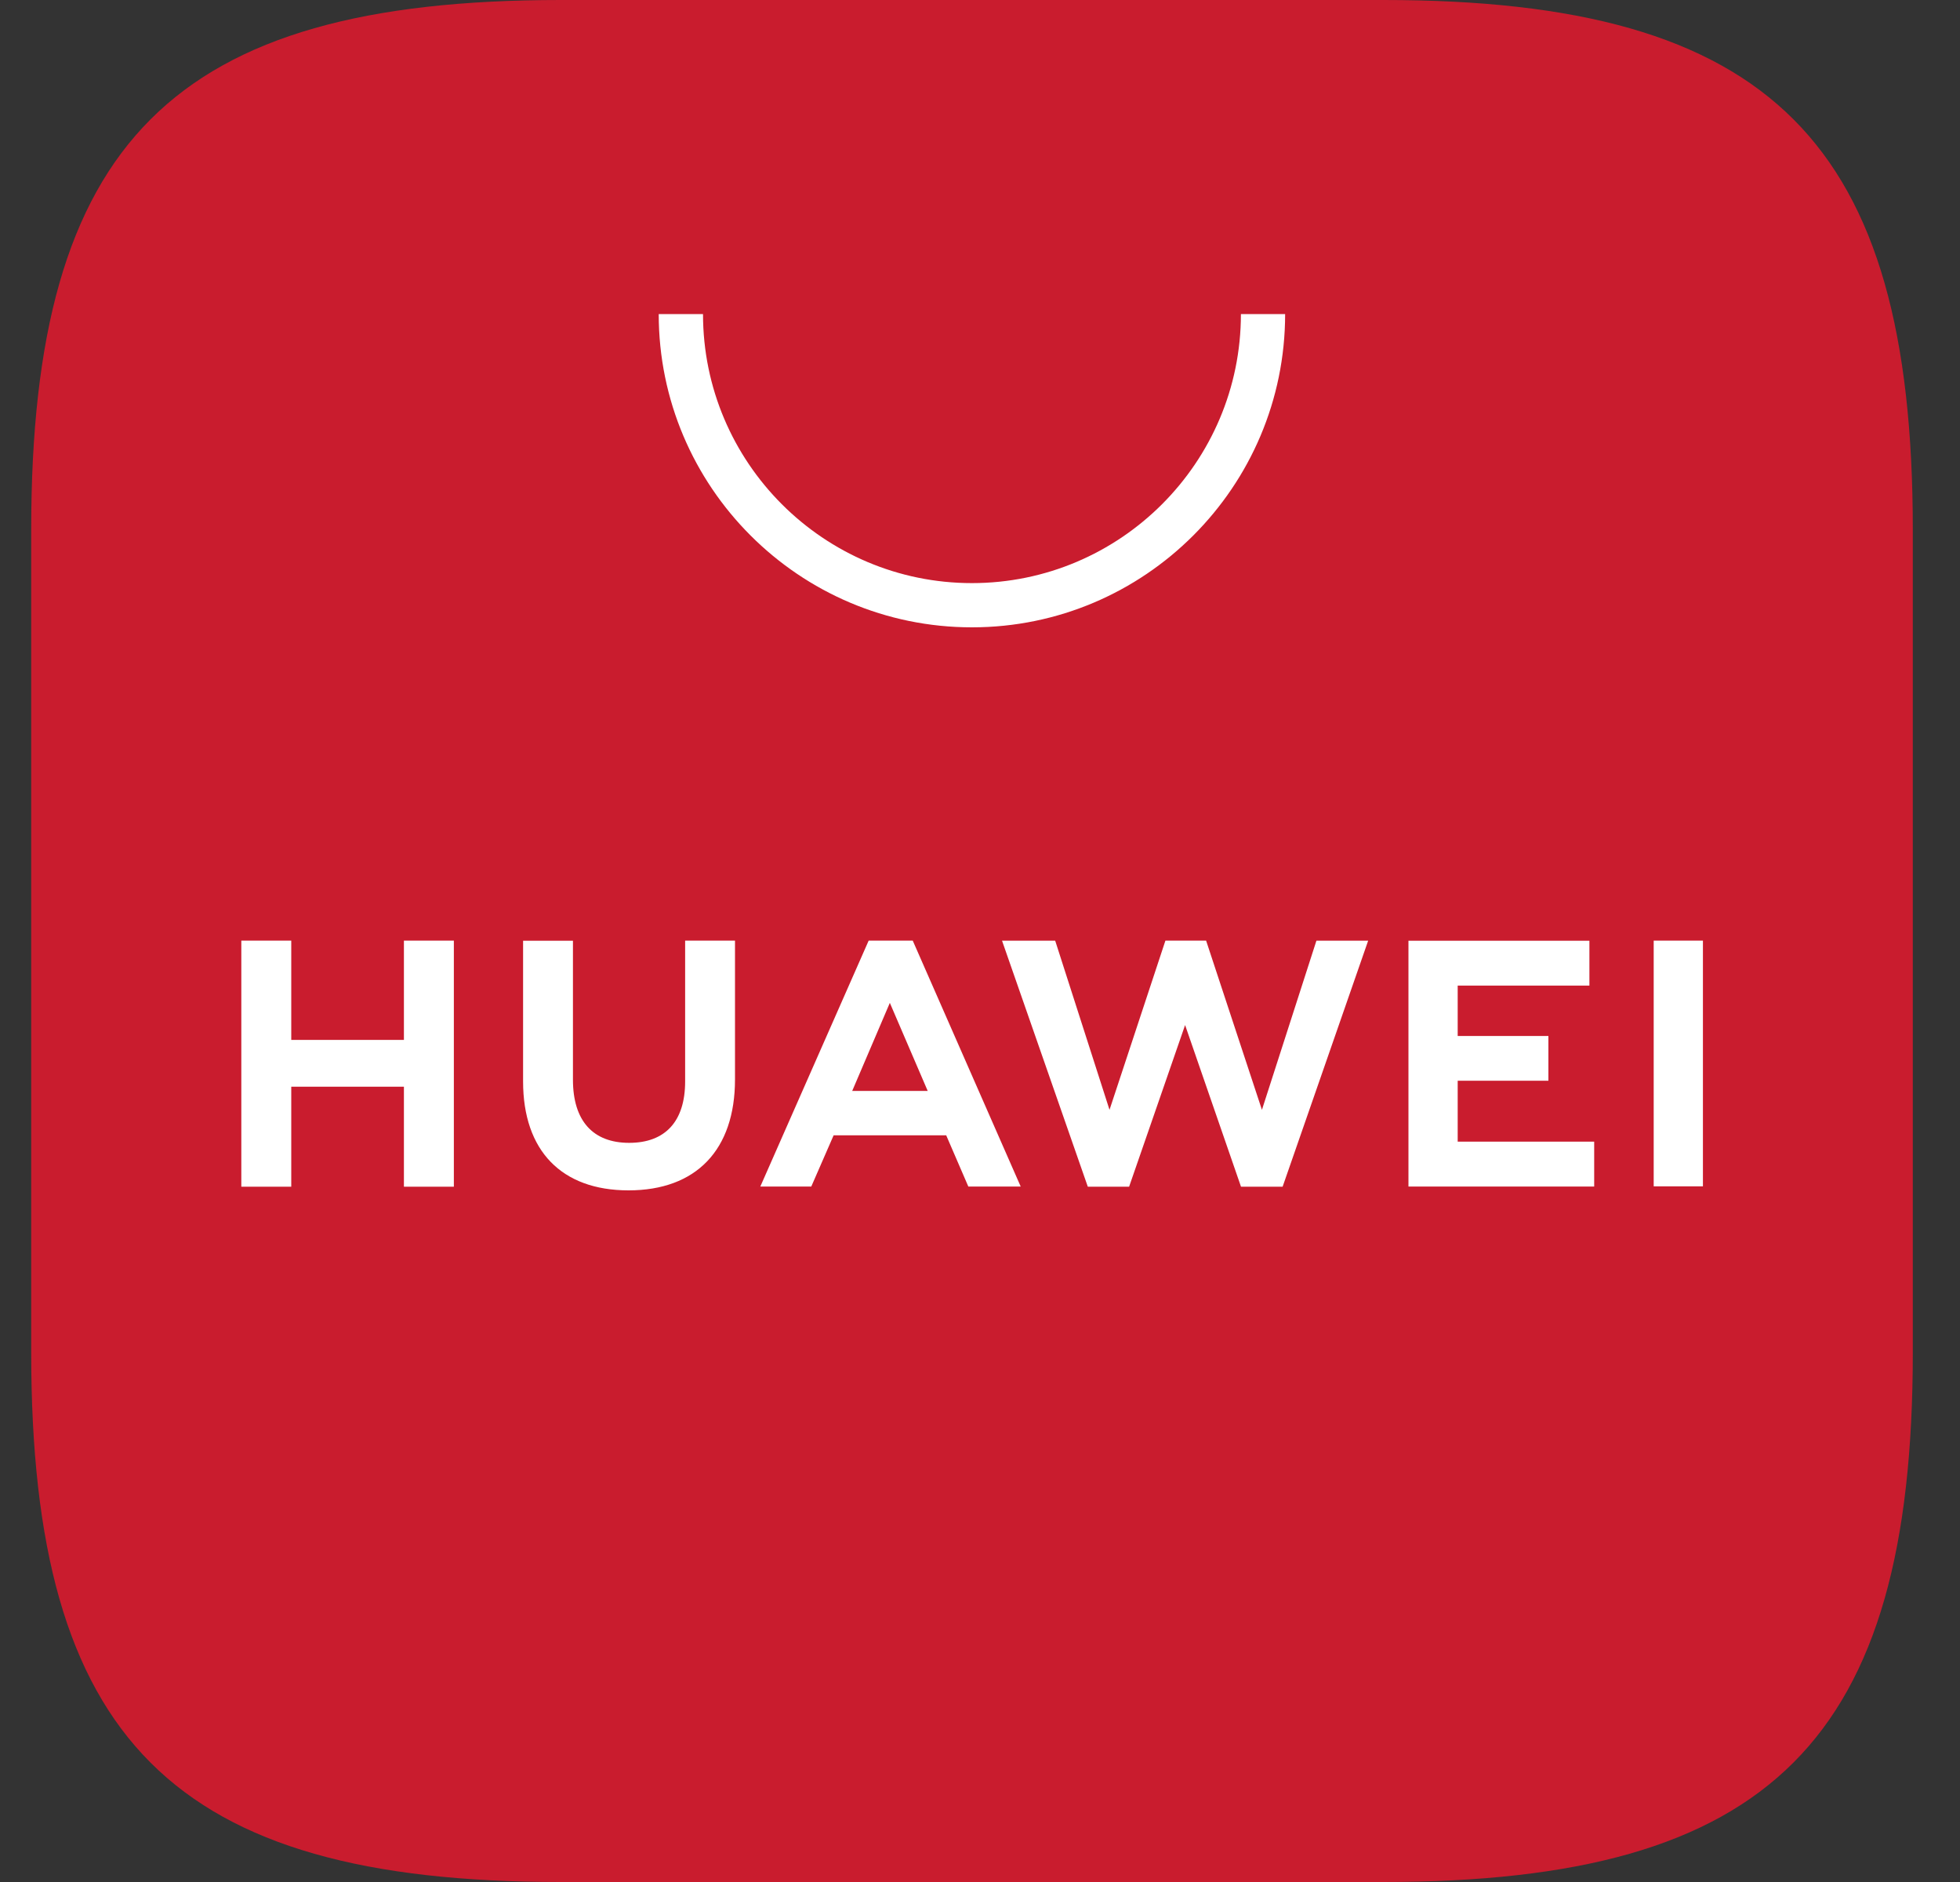
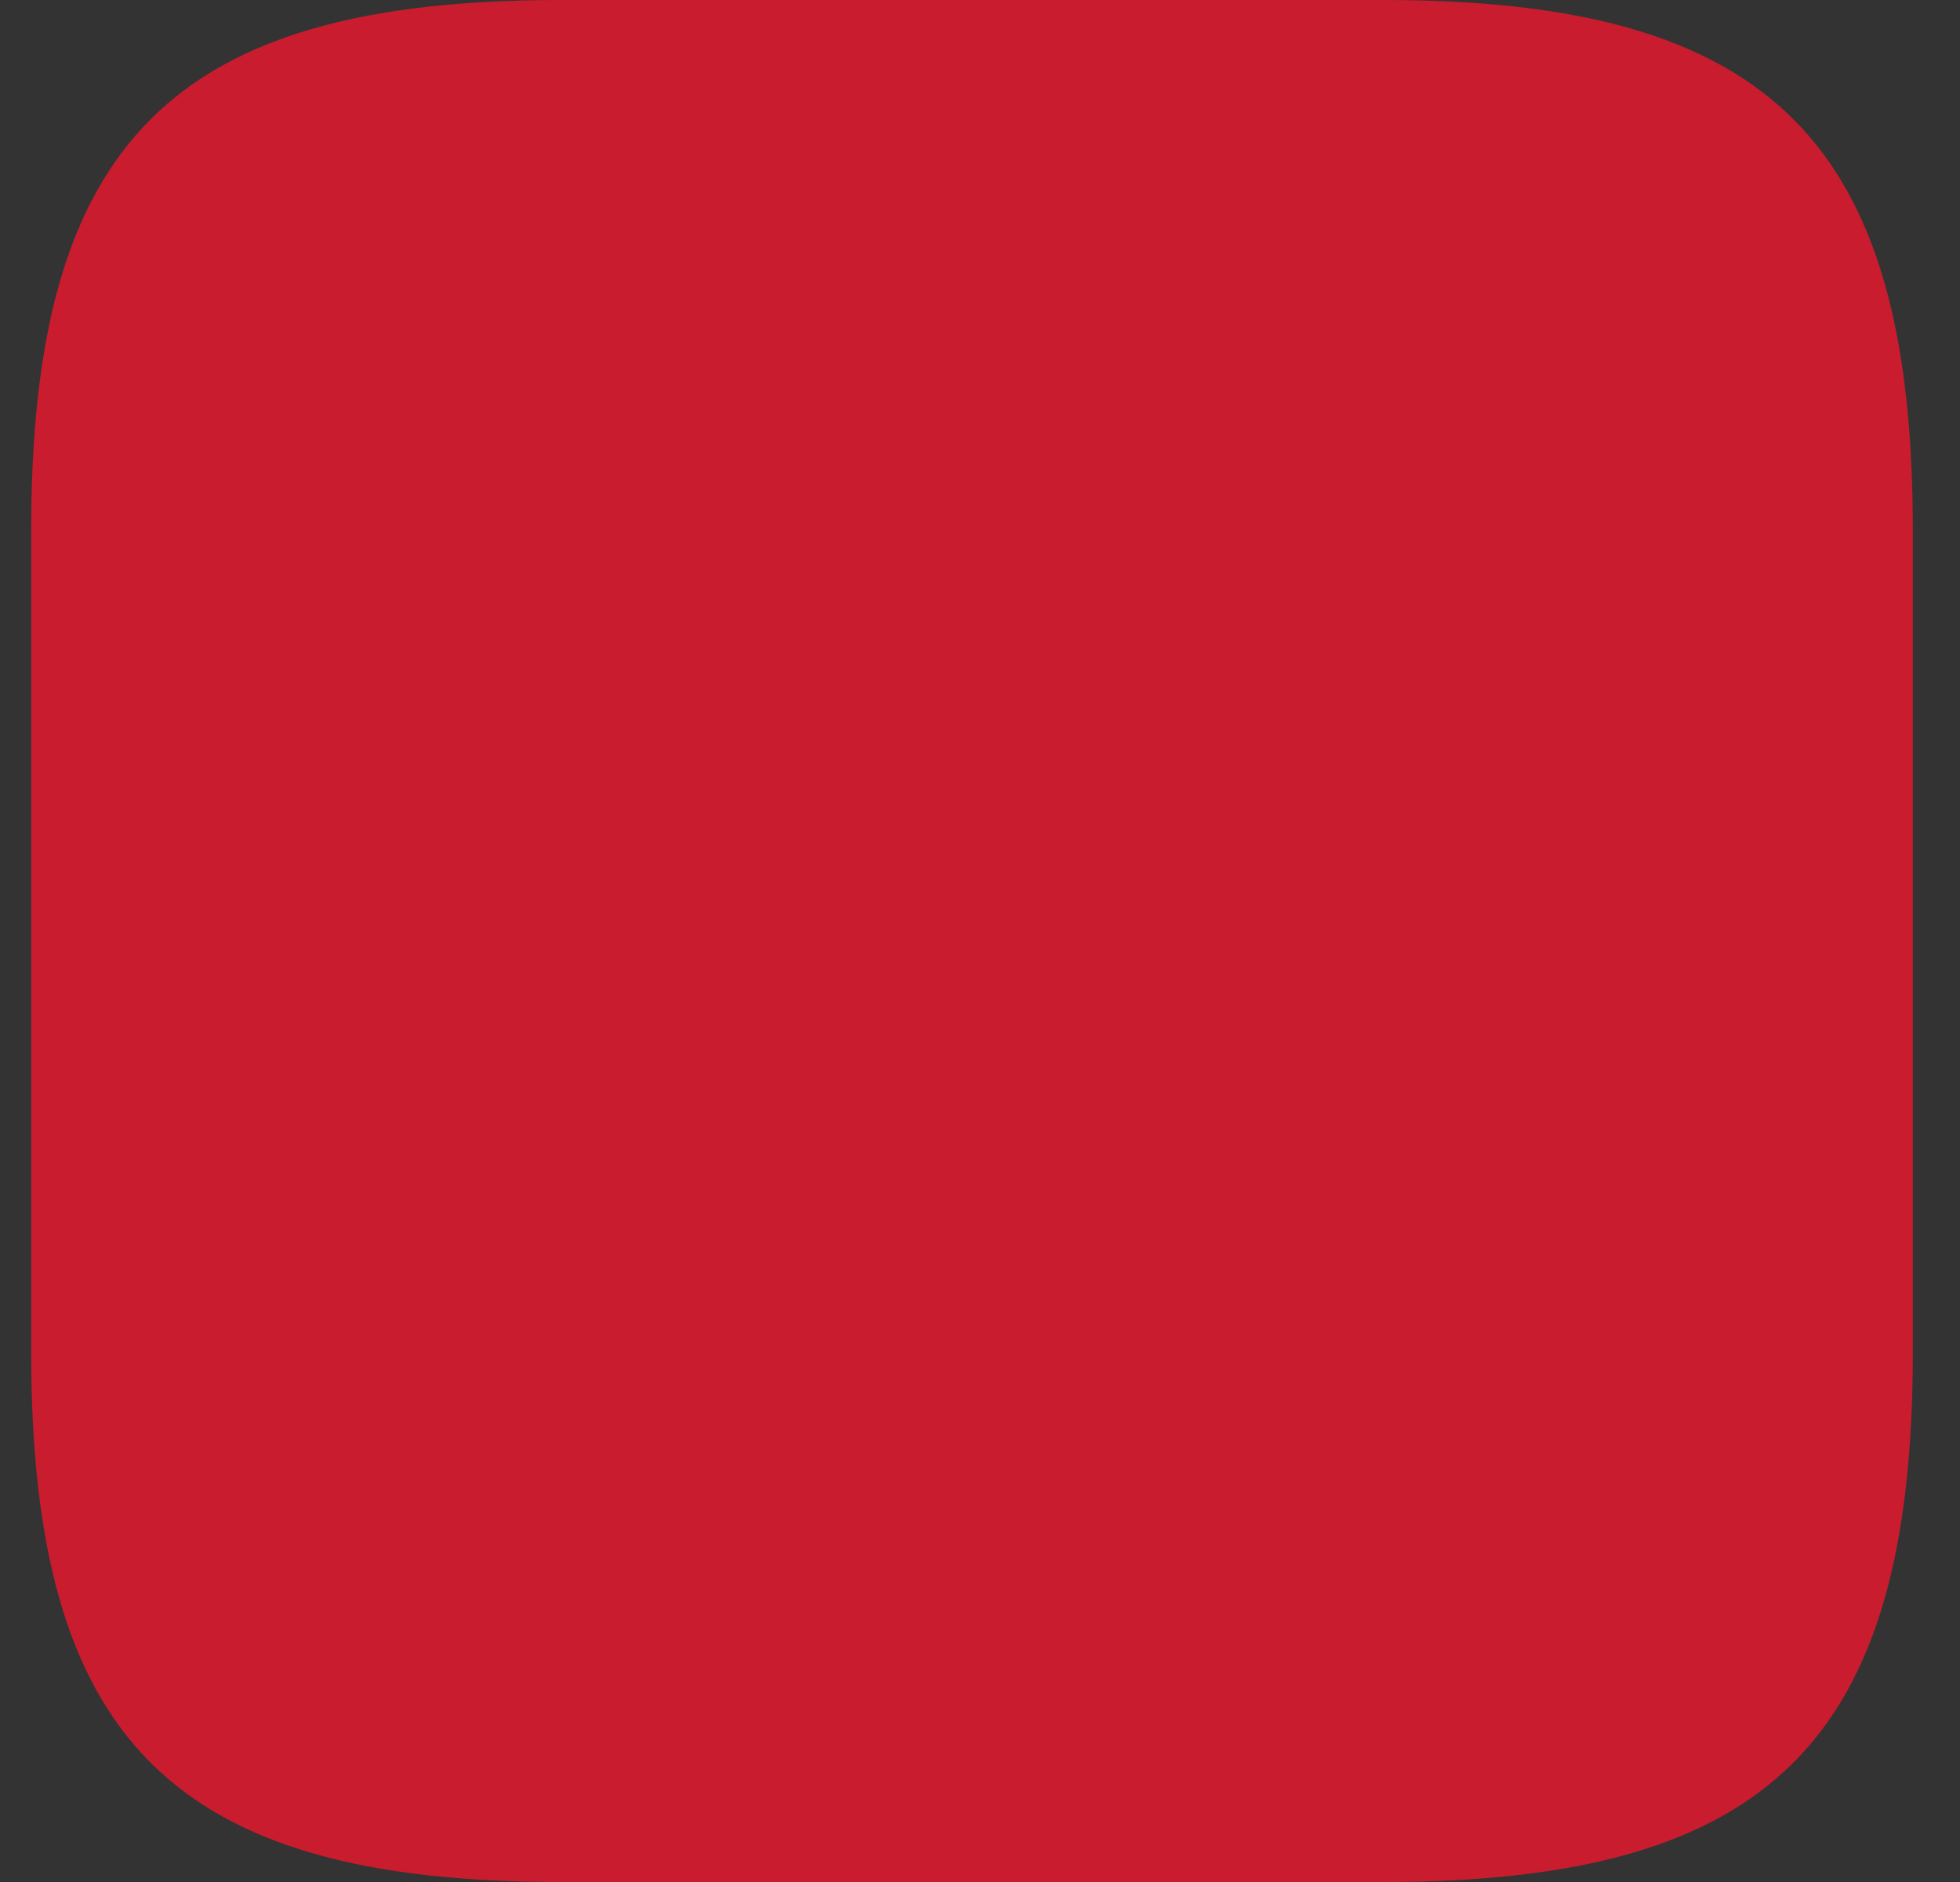
<svg xmlns="http://www.w3.org/2000/svg" width="25" height="24" viewBox="0 0 25 24" fill="none">
  <rect x="0" y="0" width="25" height="24" fill="#333333" stroke="none" />
  <path fill-rule="evenodd" clip-rule="evenodd" d="M17.646 -6.74278e-07H7.151C2.207 -6.74278e-07 0.398 1.808 0.398 6.752V17.248C0.398 22.192 2.207 24 7.151 24H17.643C22.587 24 24.398 22.192 24.398 17.248V6.752C24.398 1.808 22.59 -6.74278e-07 17.646 -6.74278e-07" fill="#C91C2E" />
-   <path d="M10.87 13.912H11.833L11.35 12.789L10.87 13.912ZM10.633 14.478L10.348 15.131H9.698L11.08 11.995H11.642L13.019 15.131H12.351L12.069 14.478H10.633ZM21.093 15.129H21.721V11.995H21.093V15.129ZM18.593 13.782H19.75V13.211H18.593V12.569H20.273V11.997H17.965V15.131H20.334V14.559H18.593V13.782ZM16.096 14.153L15.384 11.995H14.865L14.152 14.153L13.459 11.996H12.781L13.875 15.133H14.402L15.116 13.072L15.829 15.133H16.36L17.451 11.996H16.791L16.096 14.153ZM8.739 13.791C8.739 14.301 8.485 14.574 8.025 14.574C7.563 14.574 7.308 14.293 7.308 13.769V11.997H6.672V13.791C6.672 14.674 7.162 15.18 8.017 15.18C8.88 15.18 9.375 14.664 9.375 13.765V11.995H8.739V13.791ZM5.152 11.995H5.789V15.133H5.152V13.858H3.715V15.133H3.078V11.995H3.715V13.261H5.152V11.995Z" fill="white" />
-   <path d="M12.397 8C10.194 8 8.402 6.208 8.402 4.005H8.967C8.967 5.897 10.505 7.436 12.397 7.436C14.289 7.436 15.828 5.897 15.828 4.005H16.392C16.392 6.208 14.6 8 12.397 8" fill="white" />
</svg>